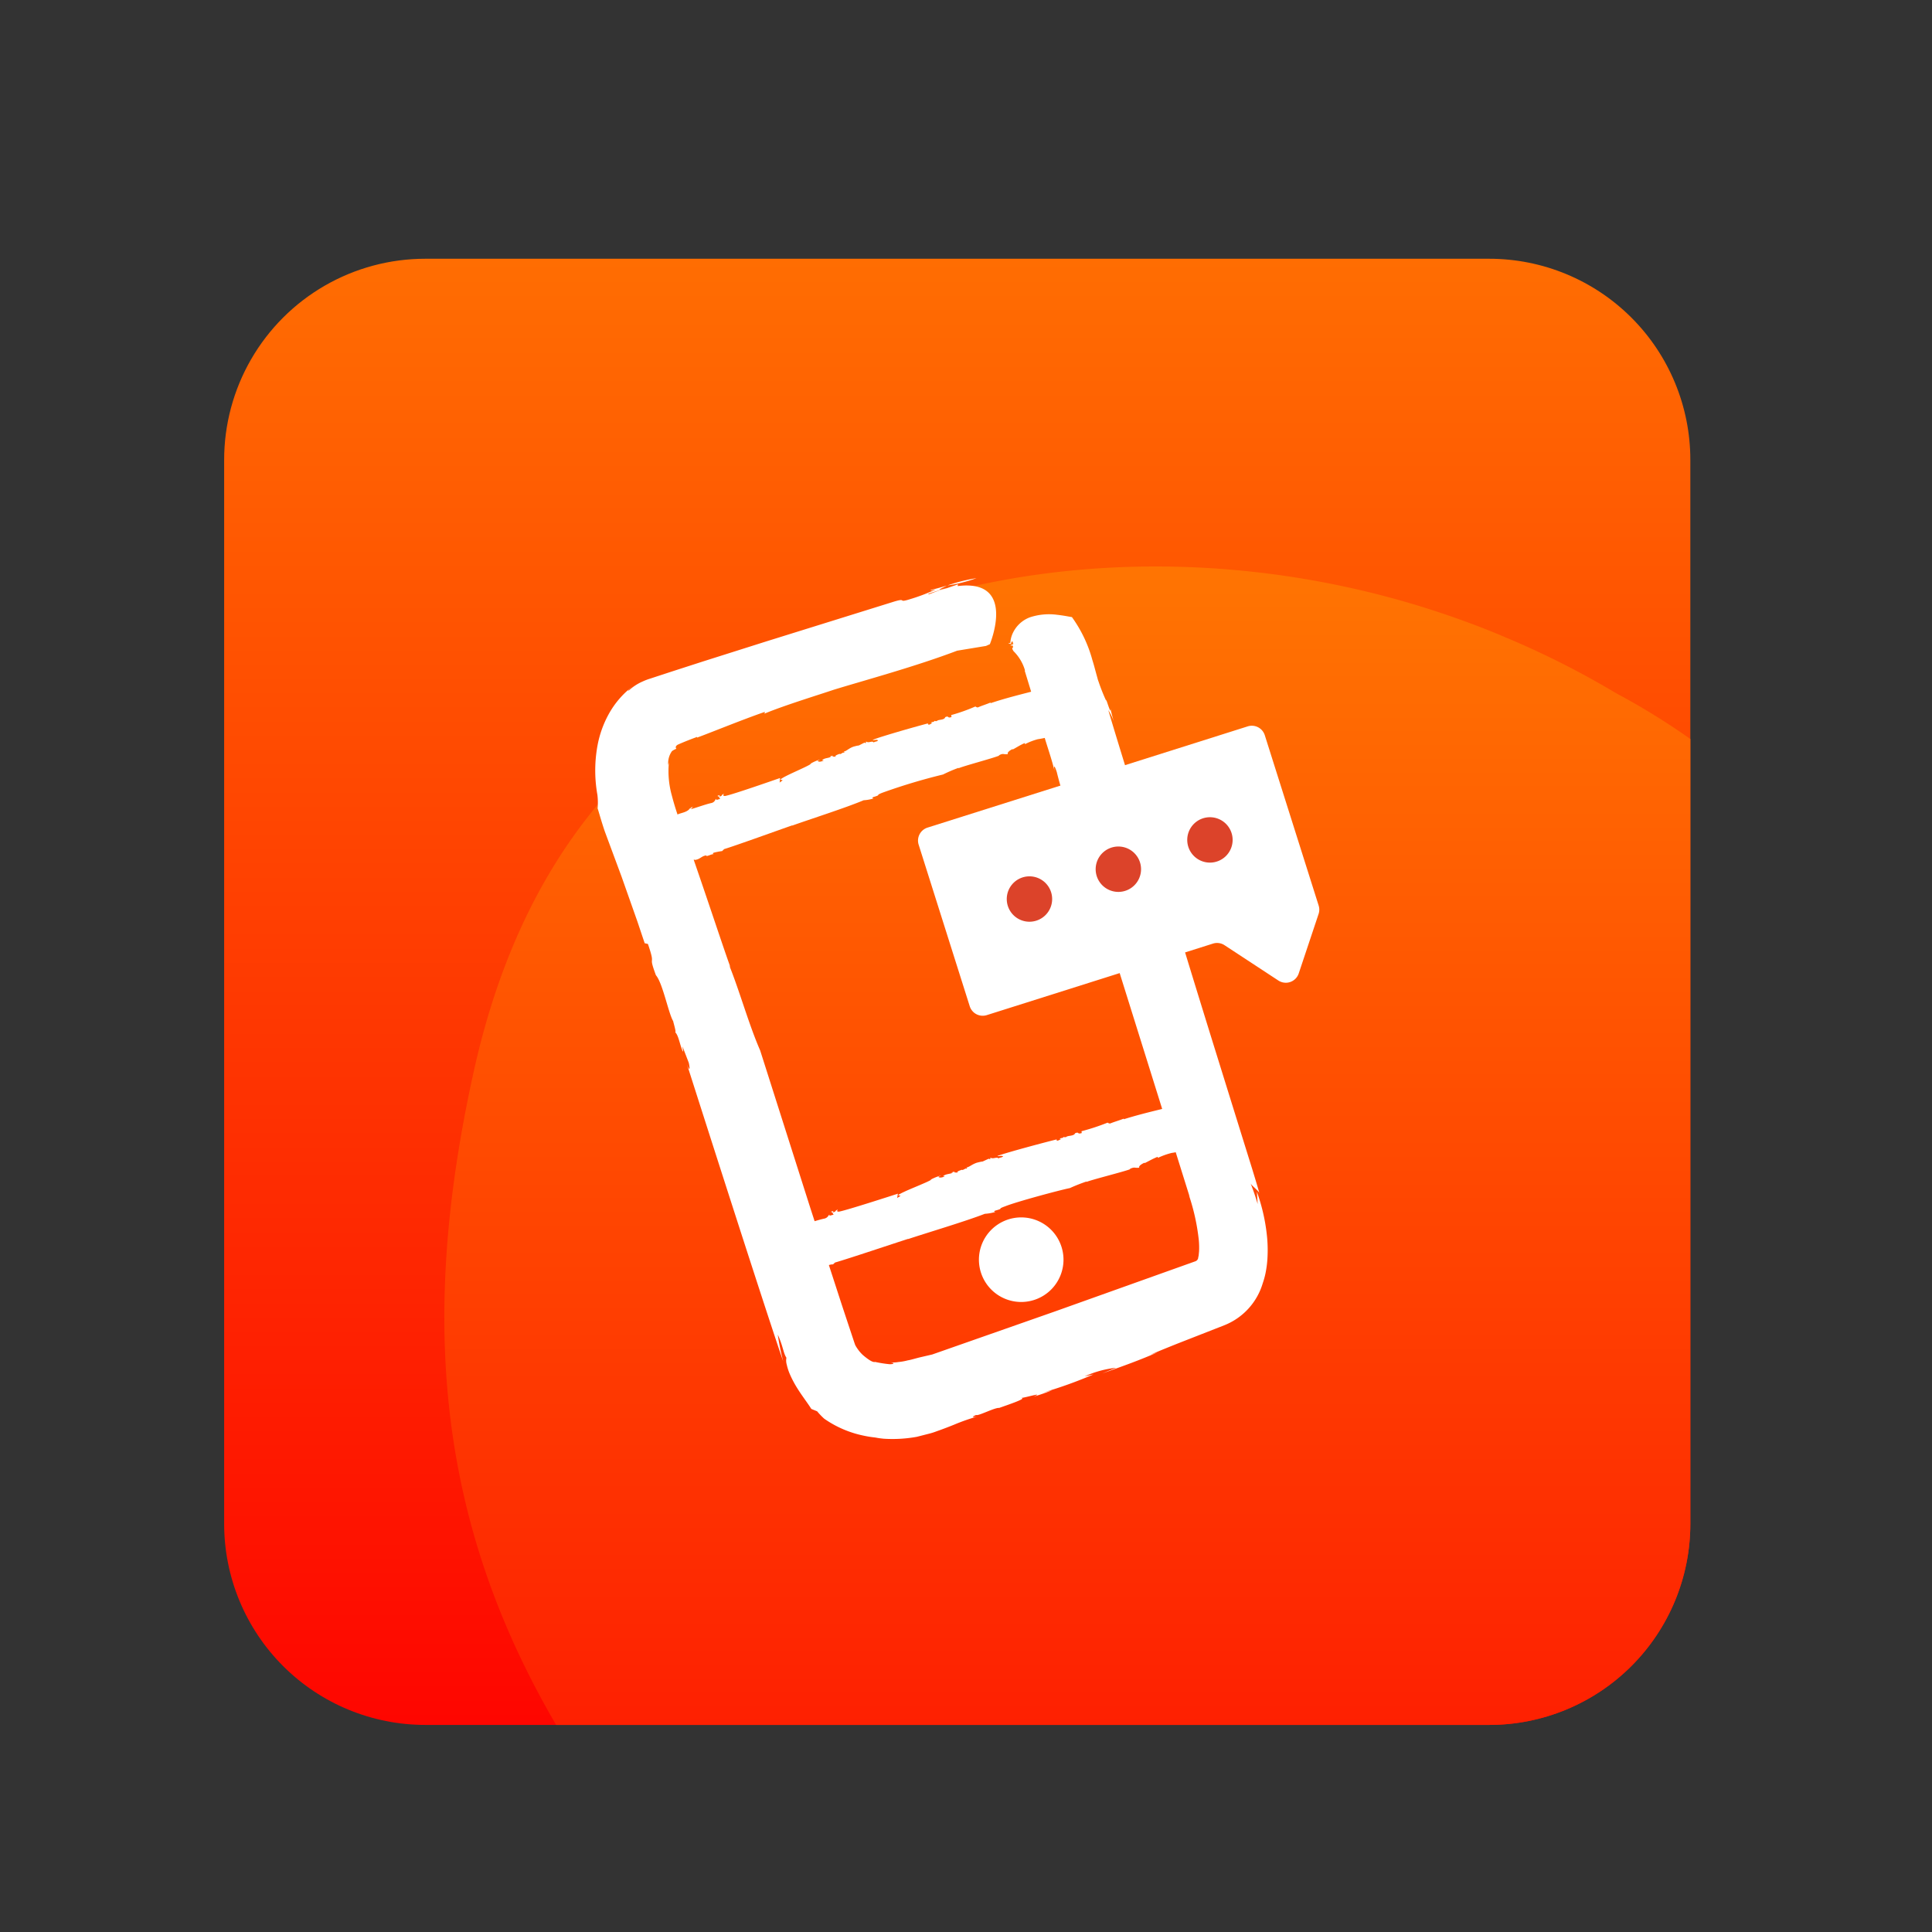
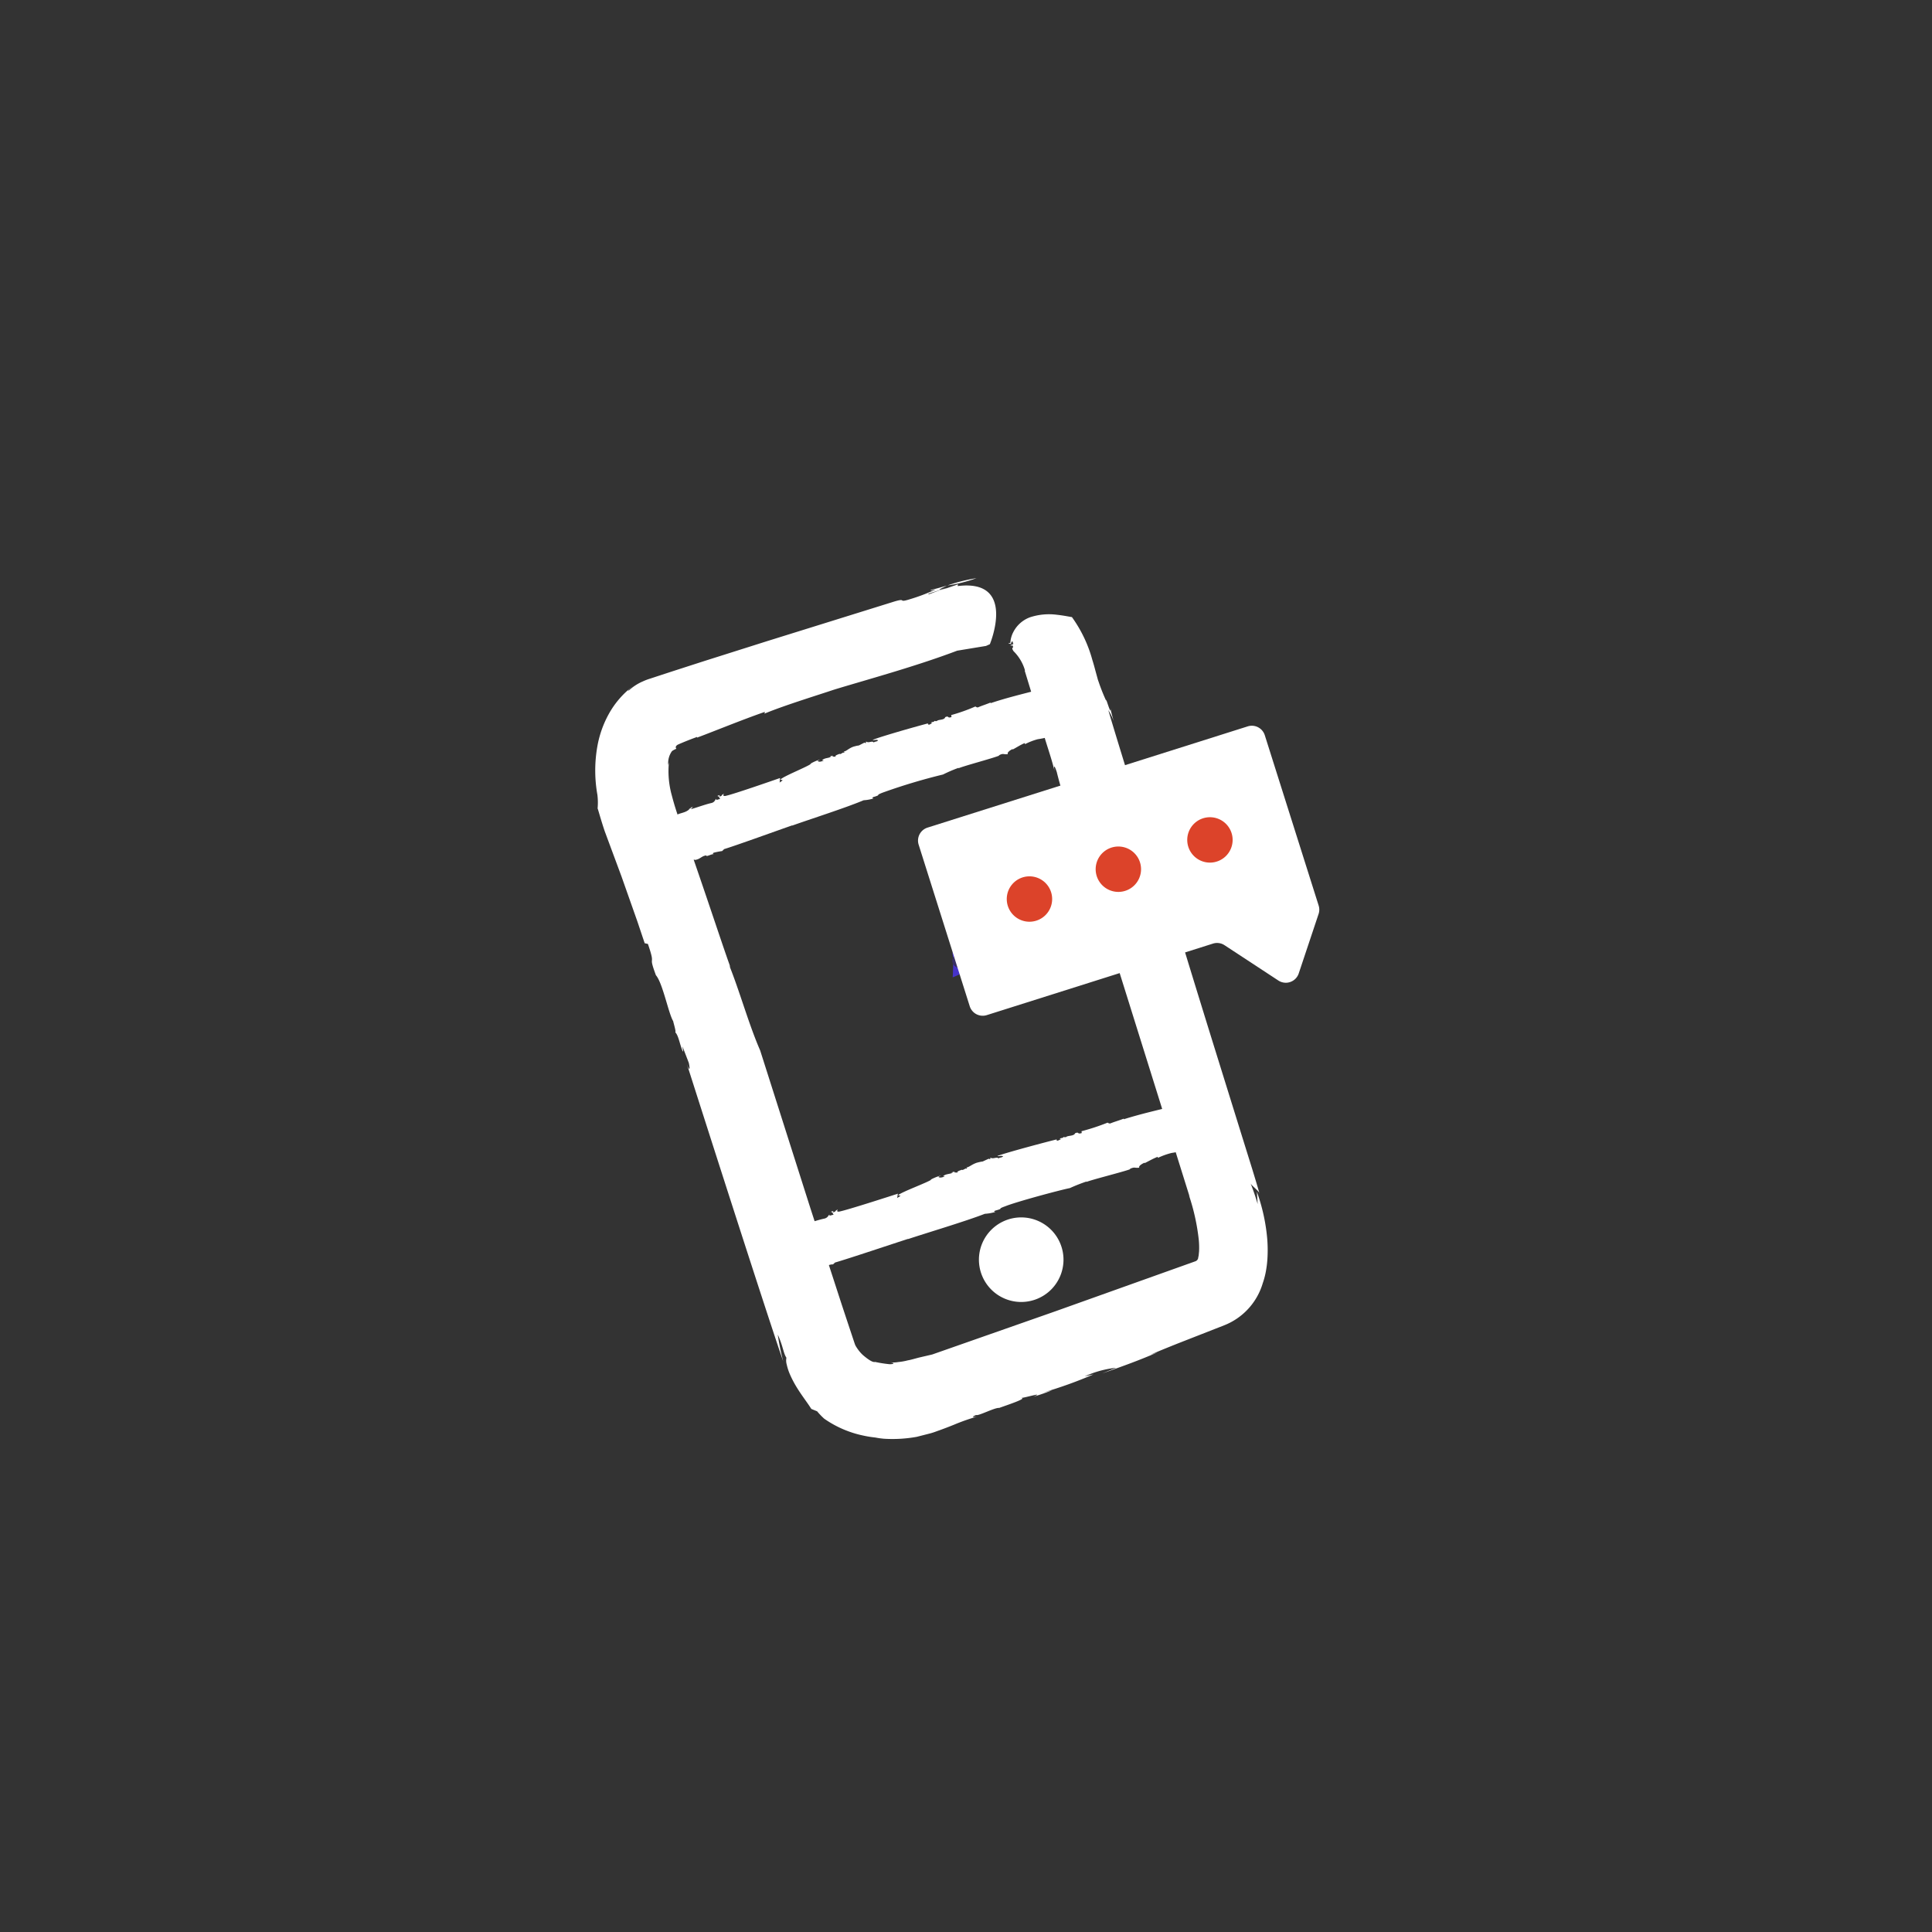
<svg xmlns="http://www.w3.org/2000/svg" width="142" height="142">
  <rect width="100%" height="100%" fill="#333333" stroke="none" />
  <defs>
    <linearGradient id="b" x1=".5" x2=".5" y2="1" gradientUnits="objectBoundingBox">
      <stop offset="0" stop-color="#ff7702" />
      <stop offset="1" stop-color="#fe0000" />
    </linearGradient>
    <clipPath id="a">
-       <path fill="none" d="M14.782 0h78.2a14.781 14.781 0 0 1 14.781 14.781v78.2a14.781 14.781 0 0 1-14.781 14.781h-78.2A14.781 14.781 0 0 1 0 92.985v-78.2A14.782 14.782 0 0 1 14.782 0Z" data-name="Rectangle 15503" />
-     </clipPath>
+       </clipPath>
  </defs>
  <g data-name="Group 96791" transform="translate(-526 -69)">
    <path fill="#4633ca" d="M596 139a6.353 6.353 0 0 1 .046 1.272c0 .189-.014.377-.026.563a7.354 7.354 0 0 0 1.828-1.03c-.1-.028-.2-.056-.3-.09a8.607 8.607 0 0 1-1.547-.715" data-name="Path 621308" />
    <path fill="#4633ca" d="M597 140.089a.7.7 0 0 1 .065.143l.094-.232c-.053.028-.105.055-.159.089" data-name="Path 621309" />
    <path fill="#383064" d="M597.358 139a4.669 4.669 0 0 0-.358 1.413 5.035 5.035 0 0 0 .358-1.413" data-name="Path 621310" />
    <path fill="#383064" d="M597.004 140.009V140v.019Z" data-name="Path 621311" />
    <path fill="none" stroke="#383064" stroke-linecap="round" stroke-linejoin="round" d="m596.5 139.625.183-.125" data-name="Path 621312" />
    <path fill="none" stroke="#383064" stroke-linecap="round" stroke-linejoin="round" d="m596.793 139.5-.293.112" data-name="Path 621313" />
    <path fill="none" d="M526 69h142v142H526z" data-name="Rectangle 15534" />
    <g data-name="Group 96790" transform="translate(8.196 52.484)">
      <g data-name="Group 96707" transform="translate(534.279 35.534)">
        <g fill="url(#b)" clip-path="url(#a)" data-name="Group 96706">
          <path d="M20.435-10.403H95c17.423 0 31.547 12.753 31.547 28.486v67.33c0 15.733-14.124 28.486-31.547 28.486H20.435c-17.423 0-31.547-12.753-31.547-28.486v-67.33c0-15.733 14.124-28.486 31.547-28.486" data-name="Path 621113" />
          <path d="M102.327 31.943a64.542 64.542 0 0 0-8.163-4.123q-1.642-.7-3.327-1.3c-17.724-6.382-38.722-5.163-53.969 5.336-7.214 4.734-15.072 12.286-18.521 27.869-4.873 22.013-1.994 39.812 13.618 58.772 13.473 16.43 36.9 21.63 57.6 15.658a56.814 56.814 0 0 0 40.281-42.611c5.026-22.691-6.065-48.129-27.517-59.6" data-name="Path 621114" />
        </g>
      </g>
      <path fill="#fff" d="M589.573 59.011a12.651 12.651 0 0 0-2.136.534 10.615 10.615 0 0 0 2.136-.534" data-name="Path 621115" />
      <path fill="#fff" d="m587.421 59.547-.011.005.027-.008Z" data-name="Path 621116" />
      <path fill="#fff" d="M592.025 63.924a.174.174 0 0 1 .044-.013.039.039 0 0 0-.044.013" data-name="Path 621117" />
      <path fill="#fff" d="m565.189 85.843.236.051c.632 1.84-.039.61.588 2.3.5.572.931 2.842 1.275 3.384-.026-.006.247.833.142.809.236.206.324.848.54 1.363.106.177 0-.156 0-.314l.458 1.192c.109.49.059.635-.128.127 1.013 3.173 5.887 18.426 7.069 21.818a18.484 18.484 0 0 1-.4-1.964c.4.87.4 1.341.635 1.7a1.081 1.081 0 0 0 .026.508 3.811 3.811 0 0 0 .17.562 7.054 7.054 0 0 0 .326.692c.417.785 1 1.495 1.309 2l.427.174a5.263 5.263 0 0 0 .522.544 7.772 7.772 0 0 0 2.883 1.243 7.532 7.532 0 0 0 .821.134c.134.016.252.055.677.095a9.959 9.959 0 0 0 2.425-.141l.972-.248c.316-.085.472-.158.695-.233.409-.148.763-.285 1.08-.414a14.6 14.6 0 0 1 1.749-.61c-.172.055-.656.111-.135-.1.137.1 1.388-.562 1.69-.517.516-.188 2.2-.741 1.57-.729.317-.005 1.824-.478.961-.1a14.01 14.01 0 0 0 1.353-.471l-.664.171a31.905 31.905 0 0 0 3.716-1.337l-.652.146a7.623 7.623 0 0 1 2.314-.634l-1.022.418c1.681-.591 2.69-.957 4.057-1.545l-.5.171c.371-.174 1.1-.47 2.018-.837l3.385-1.325a4.78 4.78 0 0 0 2.836-3.089 5.825 5.825 0 0 0 .253-1 7.326 7.326 0 0 0 .093-.821 10.219 10.219 0 0 0-.015-1.448 13.6 13.6 0 0 0-.761-3.456l.058.9q-.232-.8-.529-1.542c.048.181.684.613.669.8-.107-.42-.313-1.084-.543-1.841l-.81-2.6-2.078-6.68c-1.46-4.709-2.9-9.394-3.284-10.822-.271-1.164.159-.274.186-.268-.478-1.371-.332-.553-.681-1.736-.074-.329.13.033.206.208a5.163 5.163 0 0 0-.351-1.026c.147.662-.111.442-.14.751l-.449-1.523.131.033a9.725 9.725 0 0 1-.96-2.274c-.723-2.53-1.6-5.251-2.346-7.787a4.261 4.261 0 0 1 .481 1.059 10.591 10.591 0 0 1-.324-1.179c.071.647-.4-1.038-.305-.545a14.263 14.263 0 0 1-.57-1.435 1.714 1.714 0 0 1-.075-.238l-.125-.452c-.08-.3-.157-.594-.251-.886a9.784 9.784 0 0 0-1.505-3.159c-.071 0-.523-.106-1.1-.169a4.48 4.48 0 0 0-1.977.184 2.253 2.253 0 0 0-1.24 1.108 1.929 1.929 0 0 0-.208.79c-.047-.011-.125.017-.152 0 .054.063.156.046.2.051l.042-.156c.194-.02.017.085.141.149a.273.273 0 0 1-.224.086c.06.054.033.1.139.024.179.3-.15.059.087.437a3.247 3.247 0 0 1 .848 1.431h-.026l.684 2.236a16.433 16.433 0 0 1 .746 2.324l-.1-.181c.121.656.6 1.873.873 3.041-.074-.334-.07-.645.156.037.323 1.339.676 2.211.873 3.2l.405.884 8.495 27.156-.066-.154a15.5 15.5 0 0 1 .734 3.343 6 6 0 0 1 .016.8l-.034.34a.5.5 0 0 0-.031.15.316.316 0 0 1-.206.238l-10.305 3.681-9.038 3.17-.9.209c-.3.071-.682.192-.89.221a4.246 4.246 0 0 1-.7.124 2.162 2.162 0 0 1-.6.021c.393.06.27.143-.052.138a9.113 9.113 0 0 1-1.042-.164c-.03-.024-.135.156-.912-.511a2.606 2.606 0 0 1-.356-.406 2.448 2.448 0 0 1-.171-.262l-.036-.065-.05-.14c-.276-.831-.6-1.8-.947-2.852l-2.289-7.04c-1.566-4.918-3.112-9.778-3.7-11.621-.832-1.9-1.518-4.391-2.281-6.272l.107.179c-.385-1.02-1.511-4.455-2.718-7.945-.3-.871-.61-1.75-.93-2.61a19.15 19.15 0 0 1-.669-2.087 6.65 6.65 0 0 1-.215-2.447l-.049.207a1.5 1.5 0 0 1 .276-1.026 1.461 1.461 0 0 1 .322-.172c-.071-.085-.077-.185.091-.295.488-.221 1.1-.455 1.435-.575l-.011.052c1.019-.371 3.3-1.309 4.991-1.894l-.031.131c1.381-.582 4.066-1.408 5.082-1.753 2.348-.719 6.008-1.708 9.081-2.874l2.117-.349.285-.128s2.015-4.82-2.368-4.271l.03-.13-.81.281c-.994.266-1.405.54-1.375.41l1.344-.425c-.992.29-.326.008.029-.177a16.84 16.84 0 0 1-1.153.315c-.18.1.157 0 .317-.028a13.5 13.5 0 0 1-1.877.715c-1.009.32-.121-.155-1.3.217l-9.239 2.878-4.61 1.46-2.318.748-1.164.381-.455.15a4.175 4.175 0 0 0-.556.21 3.616 3.616 0 0 0-.994.634c-.245.156 0-.084.295-.314a6.585 6.585 0 0 0-1.835 2.131 7.674 7.674 0 0 0-.774 2.133 10.172 10.172 0 0 0-.032 3.757 4.712 4.712 0 0 1 .013 1.012c0-.1.175.617.524 1.659l1.232 3.321 1.169 3.312.537 1.6" data-name="Path 621118" />
      <path fill="#fff" d="M595.314 67.016a.7.7 0 0 0-.425.017.591.591 0 0 0 .425-.017" data-name="Path 621119" />
      <path fill="#fff" d="M594.886 67.037" data-name="Path 621120" />
      <path fill="#fff" d="m587.716 69.07.023.149c-.347.114-.153-.13-.463.008-.061.241-.54.151-.617.293 0-.017-.162.028-.172-.038-.014.124-.154.077-.244.137-.027.042.036.024.074.049l-.215.112c-.1-.007-.142-.064-.049-.106-.607.151-3.49.963-4.111 1.223.109.056.288-.063.4.043-.146.127-.257.055-.307.154-.127-.172-.386.074-.577-.08l-.013.125-.106-.04c-.707.353-.153.11-.82.3-.376.14-.509.349-.739.361.032-.008.137.031.048.09-.048-.09-.241.153-.32.072-.093.043-.411.132-.262.228-.074-.048-.363.015-.215-.095a.683.683 0 0 0-.252.087h.133c-.312.121-.518.076-.688.261l.134.014c-.188.07-.344.131-.461.025l.183-.1a2.979 2.979 0 0 0-.744.328l.095-.027c-.294.238-2.015.909-2.272 1.17l.175.055-.238.17c.032-.009.023-.368.06-.344-.567.193-3.505 1.224-4.054 1.325-.23.013-.09-.147-.092-.164-.247.121-.078.143-.3.2-.066 0-.013-.083.016-.108-.093.043-.193.036-.185.086.132 0 .122.139.2.2l-.286.08-.012-.083c-.064.017-.091.266-.382.313-.48.116-.979.307-1.456.441-.008-.05.082-.109.172-.169a.528.528 0 0 1-.225.046c.14.047-.18.119-.08.126-.283.3-.786.271-1.048.5.03.181.3 3.183.37 3.389a.766.766 0 0 1-.225.046c.039.041.233 0 .323-.055l-.018-.115c.215-.112.074.048.294-.03.041.087-.157.172-.334.238.165-.042.348-.027.382-.147.164-.011.018.115.214.095.122-.068.265-.212.432-.206v.017c.395-.024.514-.316.877-.331l-.027.042c.134.014.344-.131.574-.143-.066 0-.14-.047-.016-.1a5.72 5.72 0 0 1 .612-.119l.143-.143c.856-.256 4.173-1.46 5.022-1.75l-.029.025c1.287-.462 3.959-1.314 5.264-1.867a2.869 2.869 0 0 0 .741-.138c-.132 0-.111-.073-.015-.1.664-.2.025-.074.682-.326a43.29 43.29 0 0 1 4.426-1.328 10.645 10.645 0 0 1 1.149-.493l-.027.042c.37-.172 2.595-.756 3.029-.946h-.066c.366-.206.358-.048.68-.1-.087-.131.222-.32.347-.373l.005.033c.185-.087.582-.352.894-.474l.013.083a4.486 4.486 0 0 1 .938-.365 7.049 7.049 0 0 0 1.715-.479l.449.1.048-.039s-.263-2.905-1.22-3.234l-.013-.083-.15.059c-.2.021-.25.139-.263.056l.254-.071c-.191.036-.076-.046-.02-.113a.907.907 0 0 1-.225.027c-.027.042.036.024.071.032-.09.059-.2.177-.336.18-.19.053-.053-.124-.276-.061-1.177.311-2.329.581-3.494.975-.037-.024-.005-.033.024-.059-.342.147-.66.236-.969.374a.293.293 0 0 1-.177-.071 13.446 13.446 0 0 1-1.785.634" data-name="Path 621122" />
      <path fill="#fff" d="M605.413 97.585a.818.818 0 0 0-.449.023.69.69 0 0 0 .449-.023" data-name="Path 621123" />
      <path fill="#fff" d="M604.959 97.608" data-name="Path 621124" />
      <path fill="#fff" d="m575.626 110.379.128-.044a.563.563 0 0 0-.128.044" data-name="Path 621125" />
      <path fill="#fff" d="m597.294 99.652.017.142c-.372.114-.155-.121-.489.014-.078.232-.577.152-.666.289 0-.016-.172.029-.179-.034-.02.119-.166.076-.264.134-.03.04.037.022.075.045l-.232.11c-.1-.005-.147-.059-.046-.1-.647.153-3.73.97-4.4 1.227.112.052.307-.065.424.034-.161.123-.274.056-.332.153-.124-.162-.411.075-.6-.069l-.021.12-.108-.036c-.764.346-.166.107-.88.295-.4.138-.555.34-.8.355.034-.008.143.027.046.086-.046-.086-.262.15-.342.074-.1.043-.44.131-.288.222-.076-.045-.383.02-.221-.088a.825.825 0 0 0-.27.087h.14c-.336.12-.551.08-.74.259l.141.011c-.2.069-.37.13-.487.031l.2-.1a3.532 3.532 0 0 0-.8.324l.1-.027c-.323.231-2.173.9-2.459 1.15l.181.049-.26.166c.033-.009.044-.351.082-.329-.608.192-3.761 1.218-4.344 1.323-.244.016-.087-.139-.089-.155-.266.118-.089.137-.326.2-.07 0-.009-.079.023-.1-.1.042-.206.037-.2.084.139 0 .12.131.2.191l-.305.081-.009-.079c-.068.017-.11.256-.42.3-.512.118-1.048.308-1.558.443-.005-.048.093-.106.191-.164a.628.628 0 0 1-.24.047c.146.043-.2.116-.09.121-.315.294-.843.27-1.132.493.021.173.149 3.035.208 3.231a.944.944 0 0 1-.24.046c.039.038.245 0 .343-.058l-.013-.11c.232-.11.075.045.311-.033.038.082-.175.166-.365.232.176-.043.368-.032.411-.146.173-.014.013.11.22.088a1.075 1.075 0 0 1 .467-.2v.017c.417-.029.559-.31.941-.329l-.03.04c.141.012.369-.129.613-.144-.07 0-.145-.043-.011-.094.278-.024.439-.132.651-.123l.158-.139c.915-.257 4.477-1.455 5.388-1.743l-.032.024c1.381-.46 4.244-1.312 5.65-1.86a3.417 3.417 0 0 0 .789-.142c-.14 0-.113-.068-.011-.095.71-.2.03-.071.736-.322.8-.324 3.984-1.183 4.738-1.332a12.818 12.818 0 0 1 1.237-.488l-.03.04c.4-.17 2.776-.759 3.244-.947h-.07c.4-.2.38-.052.722-.109-.084-.124.252-.31.386-.361v.031c.2-.085.632-.344.969-.465l.009.079a5.376 5.376 0 0 1 1.007-.362 8.45 8.45 0 0 0 1.834-.482l.468.092.052-.039s-.121-2.77-1.112-3.07l-.009-.078-.161.058c-.206.022-.272.136-.281.057l.272-.071c-.2.037-.078-.043-.015-.108a1.024 1.024 0 0 1-.239.029c-.03.04.037.022.073.03a.842.842 0 0 1-.364.177c-.2.053-.049-.118-.287-.055-1.259.314-2.487.588-3.735.981-.038-.022 0-.031.028-.056-.368.146-.707.235-1.041.371a.306.306 0 0 1-.183-.065 16.2 16.2 0 0 1-1.916.631" data-name="Path 621126" />
      <path fill="#fff" d="M595.97 109.102a3.108 3.108 0 1 1-3.108-3.108 3.108 3.108 0 0 1 3.108 3.108" data-name="Path 621127" />
      <path fill="#fff" d="m614.724 83.074-3.96-12.523a1 1 0 0 0-1.249-.649l-23.543 7.444a1 1 0 0 0-.649 1.249l3.757 11.883a1 1 0 0 0 1.249.649l16.629-5.258a1 1 0 0 1 .846.117l3.963 2.6a1 1 0 0 0 1.49-.517l1.462-4.378a.992.992 0 0 0 .005-.616" data-name="Path 621128" />
      <path fill="#dc432a" d="M595.136 82.594a1.668 1.668 0 1 1-1.668-1.668 1.668 1.668 0 0 1 1.668 1.668" data-name="Path 621129" />
      <path fill="#dc432a" d="M601.67 80.402a1.668 1.668 0 1 1-1.668-1.668 1.668 1.668 0 0 1 1.668 1.668" data-name="Path 621130" />
      <path fill="#dc432a" d="M608.401 78.249a1.668 1.668 0 1 1-1.668-1.668 1.668 1.668 0 0 1 1.668 1.668" data-name="Path 621131" />
    </g>
  </g>
</svg>